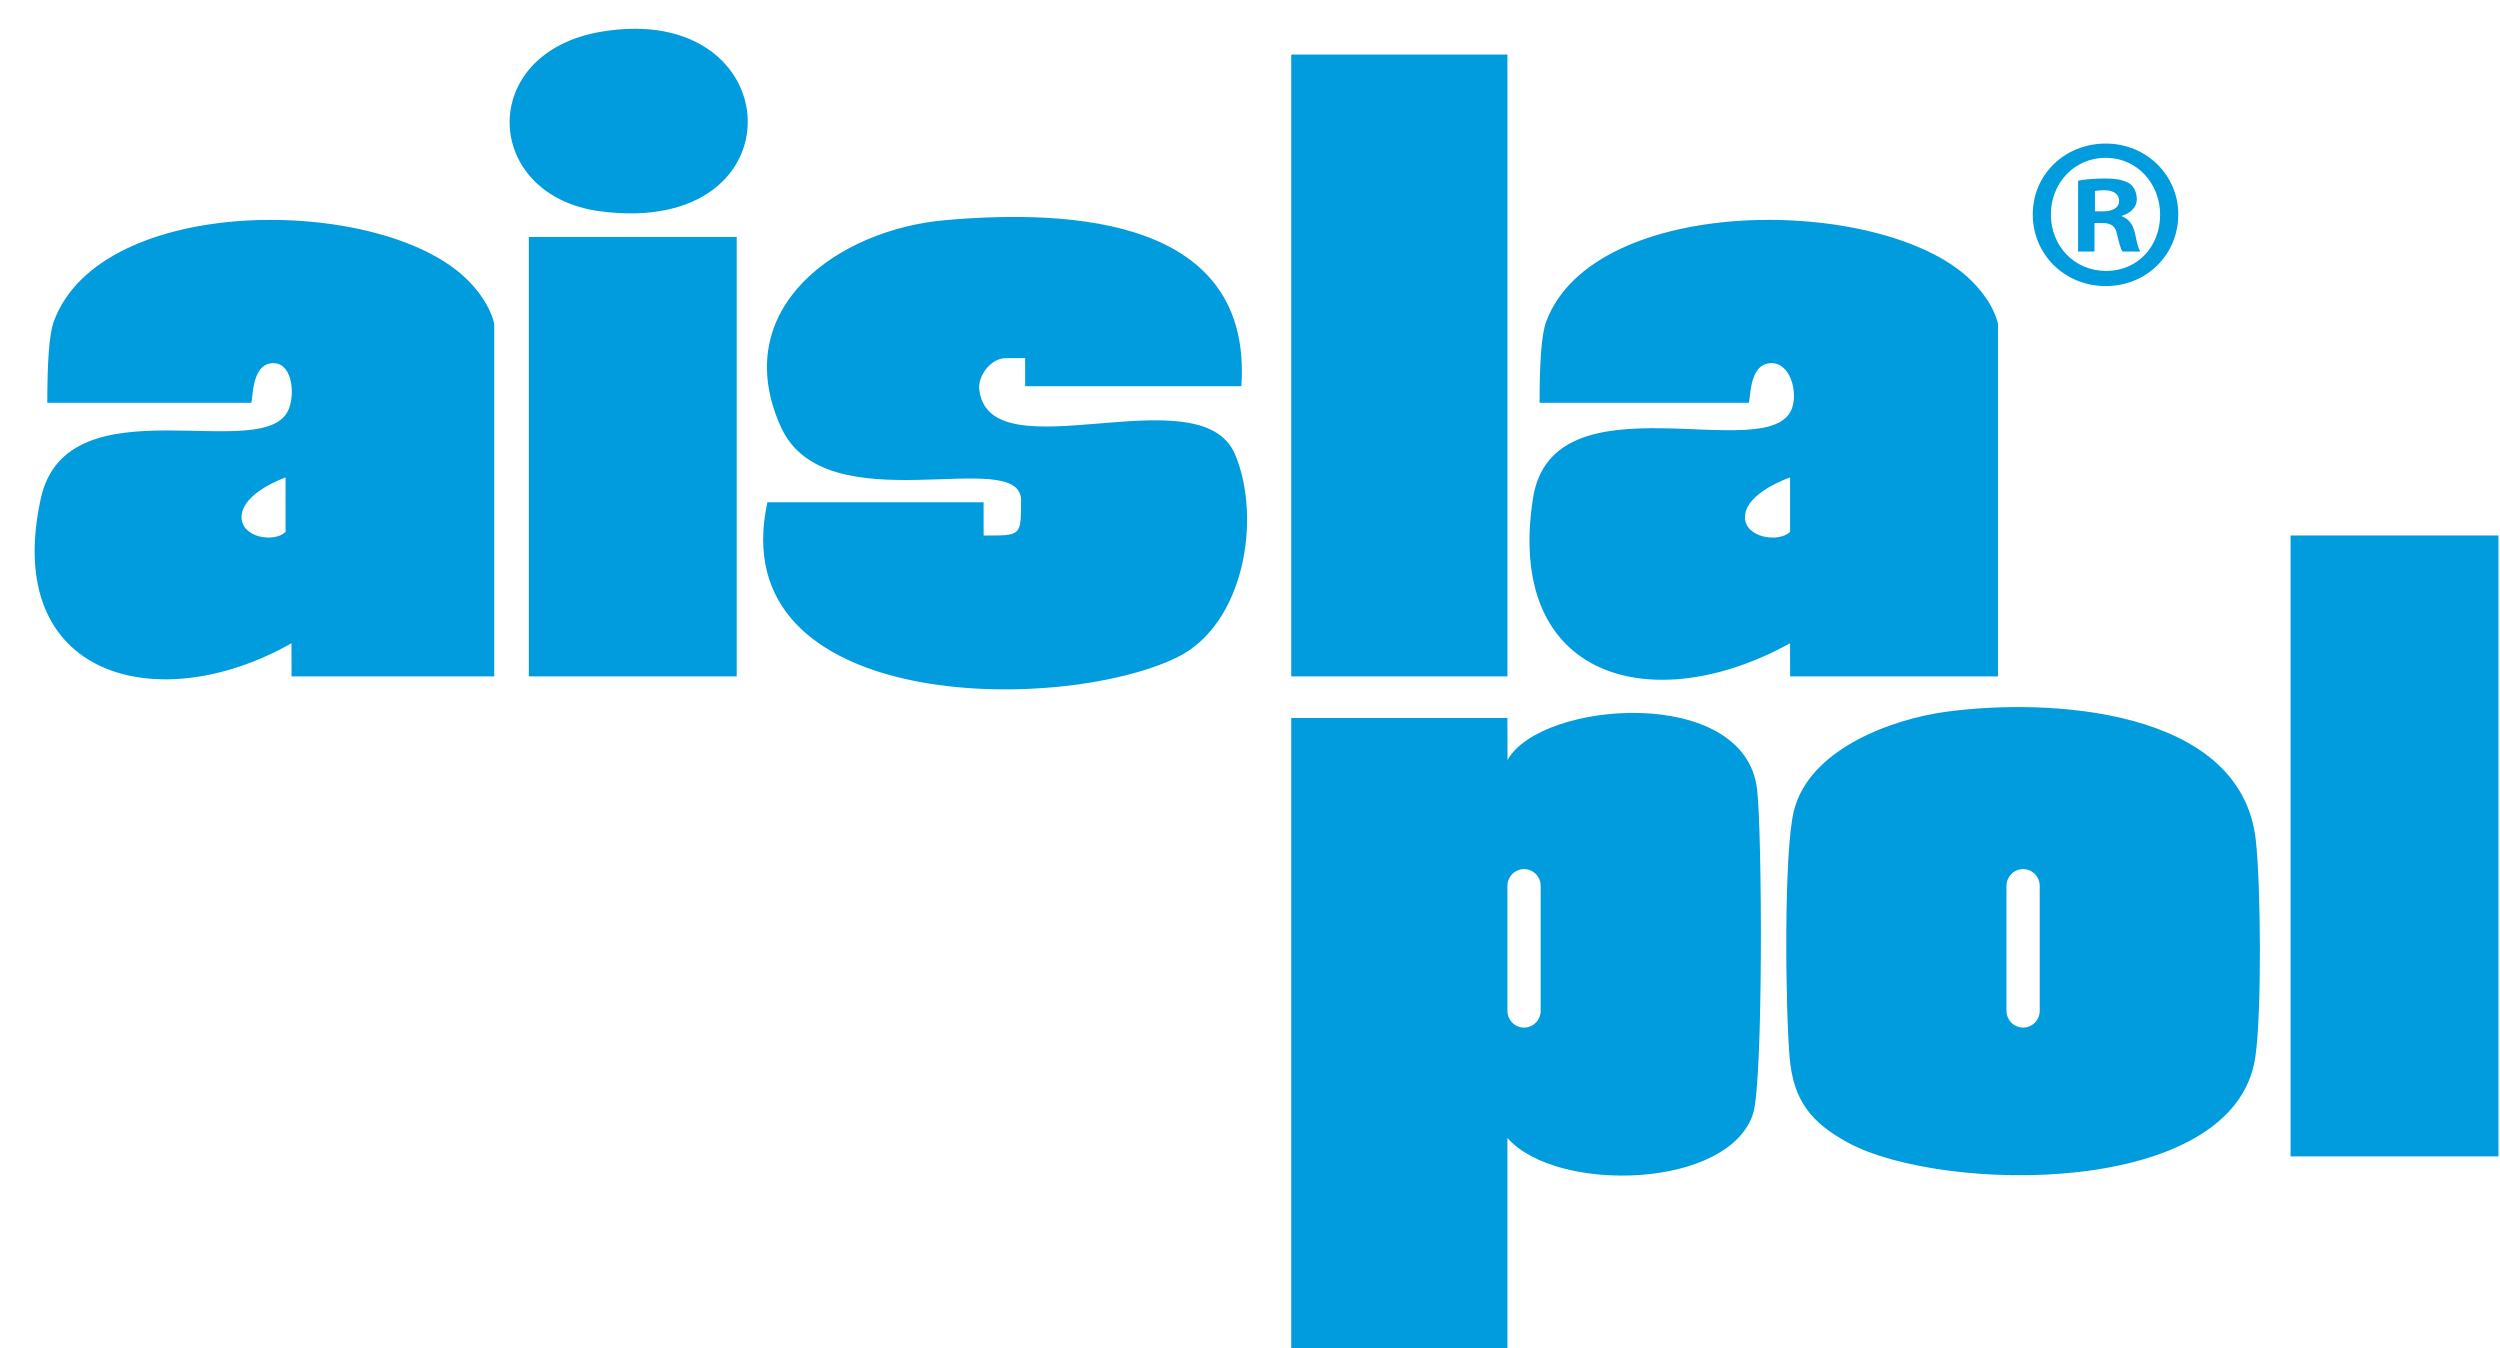
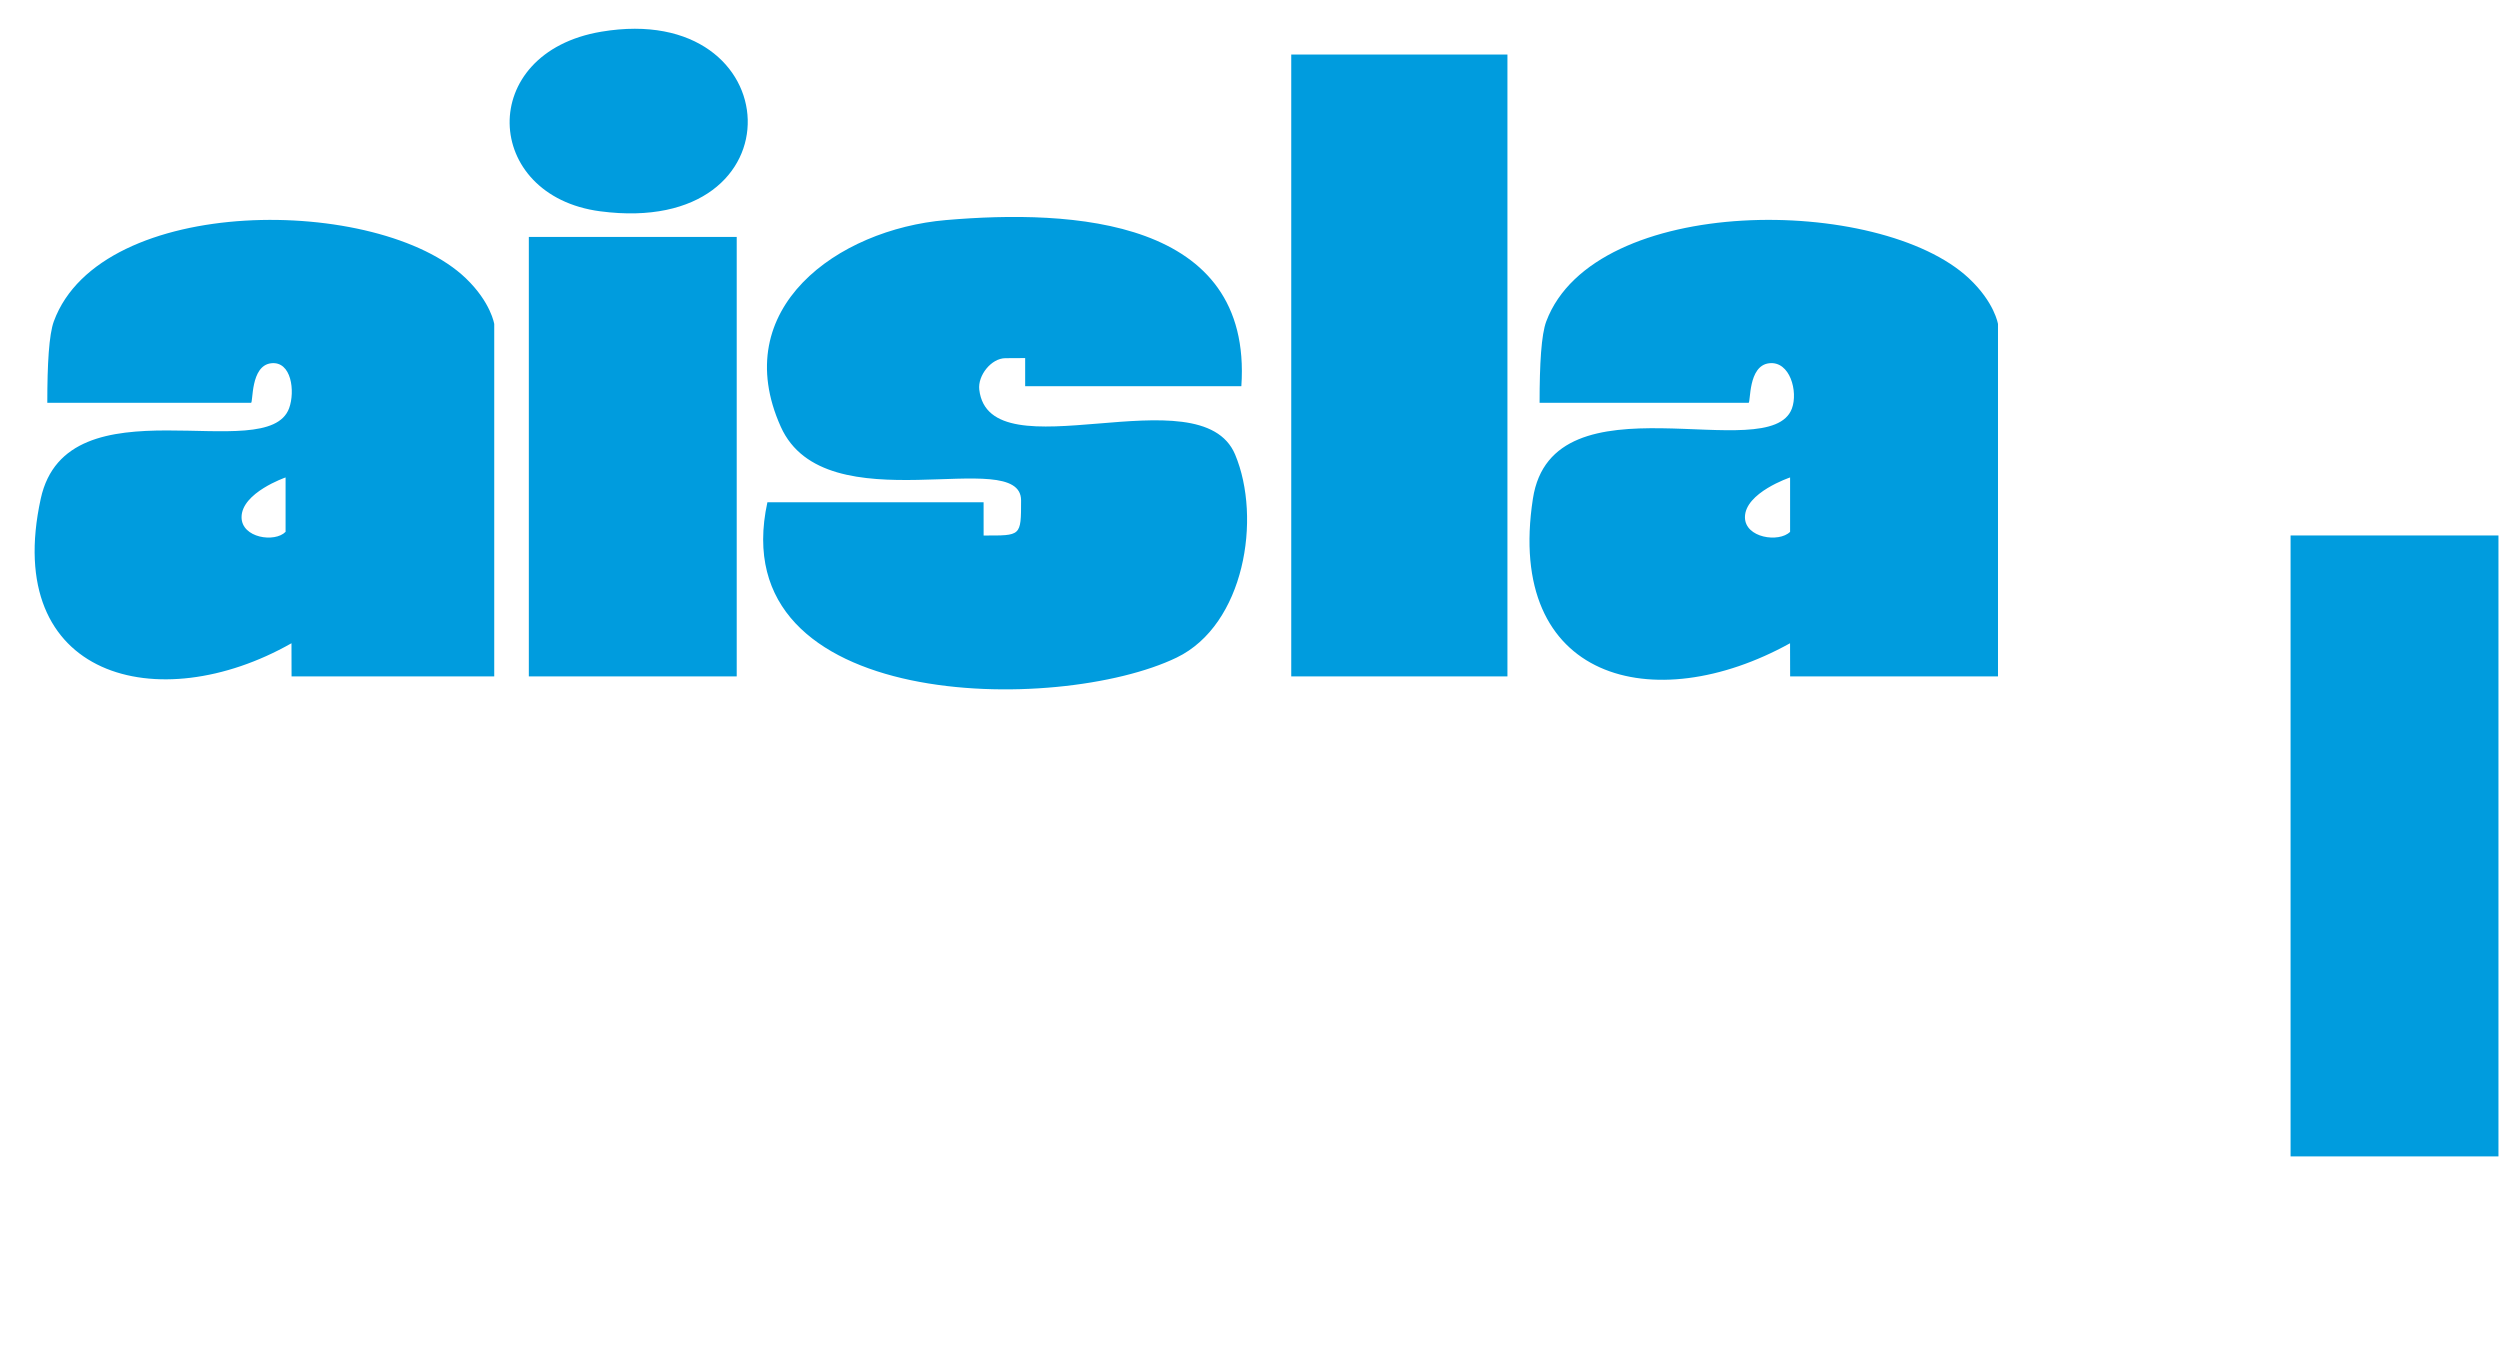
<svg xmlns="http://www.w3.org/2000/svg" height="1348" viewBox="-14.44 -6.67 1707.04 921.57" width="2500">
  <g fill="#009cde">
-     <path d="m1473.71 139.89c0 27.46-21.55 49.01-49.6 49.01s-49.89-21.55-49.89-49.01 22.14-48.42 49.89-48.42 49.6 21.55 49.6 48.42zm-87.1 0c0 21.55 15.94 38.67 37.79 38.67s36.9-17.12 36.9-38.38-15.65-38.97-37.2-38.97-37.49 17.42-37.49 38.67zm29.82 25.39h-11.22v-48.42c4.43-.88 10.63-1.48 18.6-1.48 9.15 0 13.28 1.48 16.83 3.54 2.66 2.07 4.72 5.9 4.72 10.63 0 5.32-4.13 9.45-10.04 11.22v.59c4.72 1.77 7.38 5.31 8.86 11.81 1.48 7.38 2.36 10.33 3.54 12.1h-12.1c-1.48-1.77-2.36-6.2-3.84-11.81-.89-5.32-3.84-7.68-10.04-7.68h-5.32v19.49zm.3-27.45h5.31c6.2 0 11.22-2.07 11.22-7.08 0-4.43-3.25-7.38-10.33-7.38-2.95 0-5.02.3-6.2.59zm-401.65 633.5v143.57h-147.8v-430.7h147.8l.06 28.71c22.68-40.76 162.24-51.57 170.61 19.97 3.52 30.08 4.22 199.39-2.67 221.53-16.12 51.79-134.37 55.1-168 16.92zm22.73-87v-85.31c0-6.36-5.09-11.52-11.37-11.52s-11.37 5.16-11.37 11.52v85.31c0 6.36 5.09 11.52 11.37 11.52s11.37-5.16 11.37-11.52zm277.18-204.39c68.94-9.43 201.45-3.04 211.7 87.53 3.49 30.85 4.17 119.3-.36 148.93-14.74 96.47-214.88 92.68-278.47 58.09-25.06-13.63-37.16-28.68-39.77-57.45-2.95-32.47-4.27-141.93 2.94-169.85 10.73-41.53 65.87-62.04 103.96-67.26zm64 204.39v-85.31c0-6.36-5.09-11.52-11.37-11.52s-11.37 5.16-11.37 11.52v85.31c0 6.36 5.09 11.52 11.37 11.52s11.37-5.16 11.37-11.52z" />
    <path d="m1350.47 455.76h-142.12l-.06-22.67c-93.26 51.66-194.91 25.33-175.8-98.84 13.37-86.91 161.93-20.91 177.07-61.63 4.28-11.51-1.24-32.6-15.56-30.95-14.61 1.68-12.49 27.02-14.08 27.02h-142.86c0-26.69 1.18-46.65 4.58-55.68 32.92-87.43 228.17-86.34 288.95-29.38 17.54 16.44 19.86 31.21 19.86 31.21v240.92zm-142.15-136.02s-30.87 10.37-30.87 27.19c0 14.2 23.32 17.54 30.87 9.99zm-885.92 136.02h-138.56l-.06-22.67c-90.92 51.66-198.22 23.82-171.41-98.84 18.05-82.57 155.05-21.17 169.82-61.89 4.17-11.51 1.61-32.33-12.34-30.68-14.24 1.68-12.17 27.02-13.73 27.02h-139.27c0-26.69 1.16-46.65 4.47-55.68 32.1-87.43 222.46-86.34 281.72-29.38 17.1 16.44 19.36 31.21 19.36 31.21v240.92zm-142.65-136.02s-30.1 10.37-30.1 27.19c0 14.2 22.74 17.54 30.1 9.99zm653.42-62.38h-147.8v-19.23l-13.52.08c-9.71.06-18.98 11.87-17.85 21.51 6.91 58.92 151.35-11.88 174.92 44.38 18.26 43.58 6.34 116.36-39.94 138.77-80.52 38.98-311.12 37.64-279.83-106.15h147.8l.02 22.72c25.61 0 25.61.76 25.61-24.02 0-38.28-133.7 17.69-164.27-50.31-36.38-80.93 38.79-134.95 112.85-141.32 86.45-7.44 209.91-1.16 202.01 113.58zm34.11-226.75h147.8v425.15h-147.8zm683.2 328.78h142.12v424.51h-142.12zm-1204.43-204.07h142.12v300.44h-142.12zm49.65-140.34c129.23-21.65 137.72 141.02-.85 122.81-80.48-10.57-84.93-108.44.85-122.81z" />
  </g>
</svg>